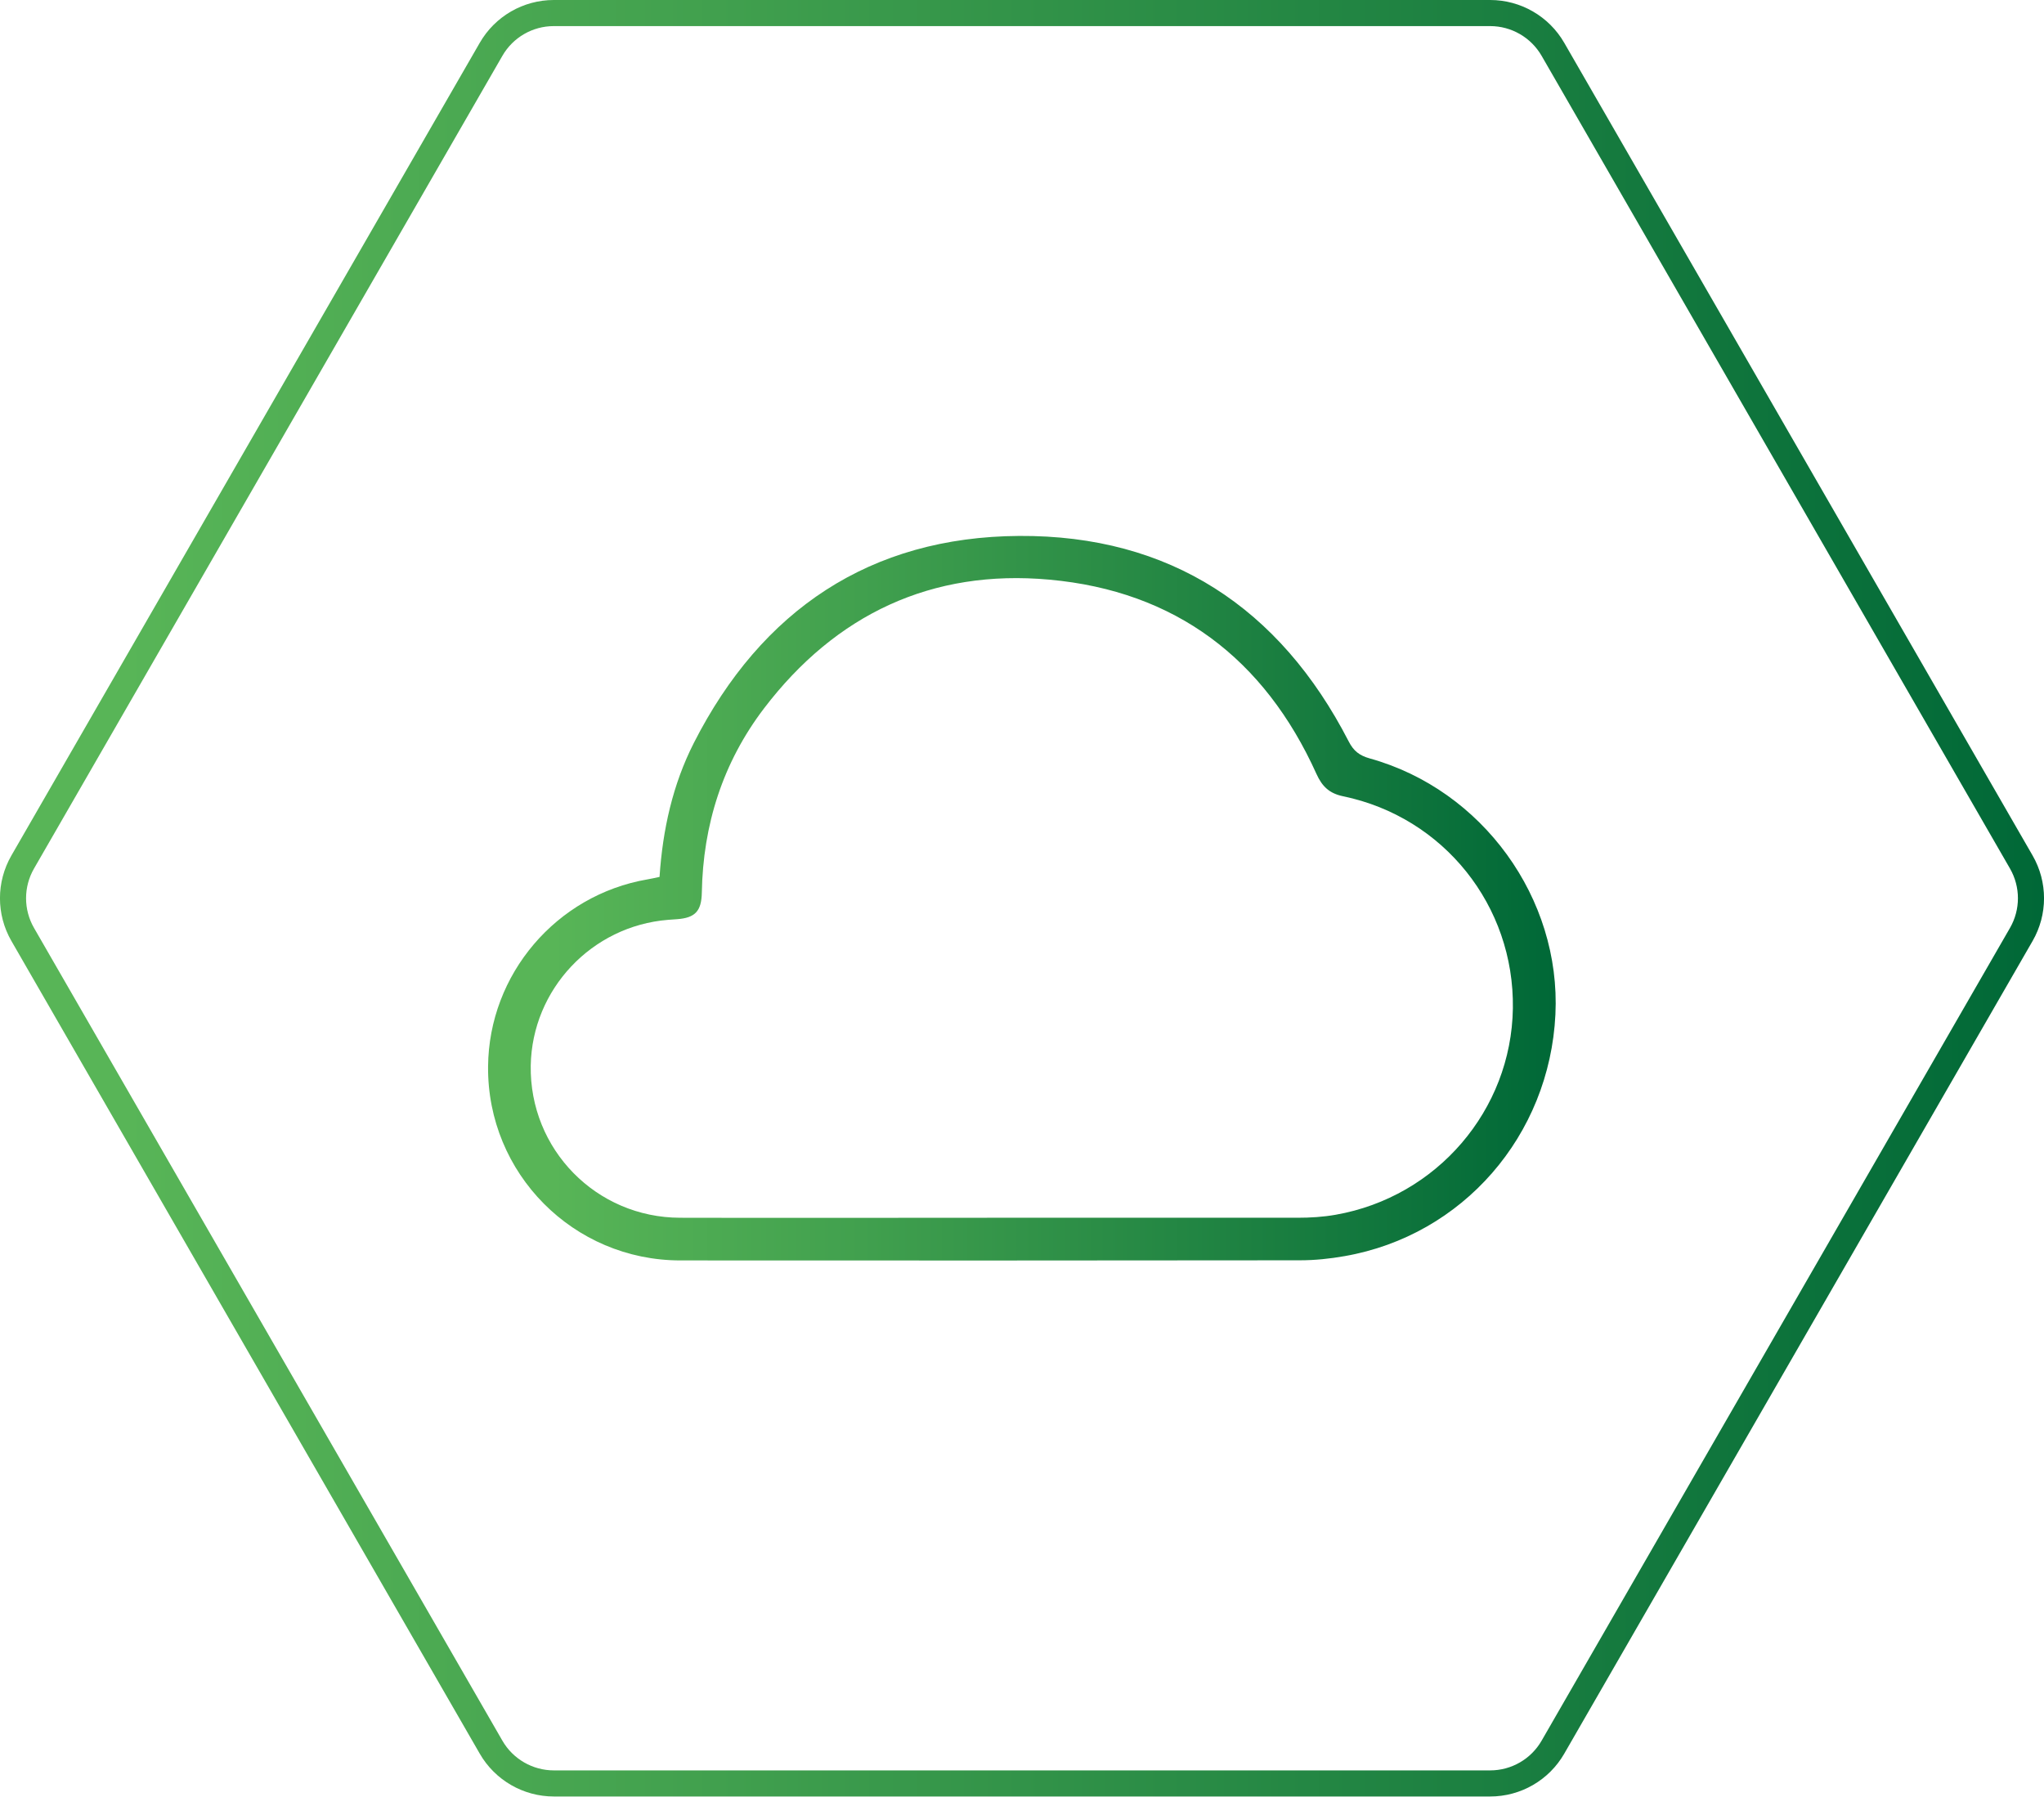
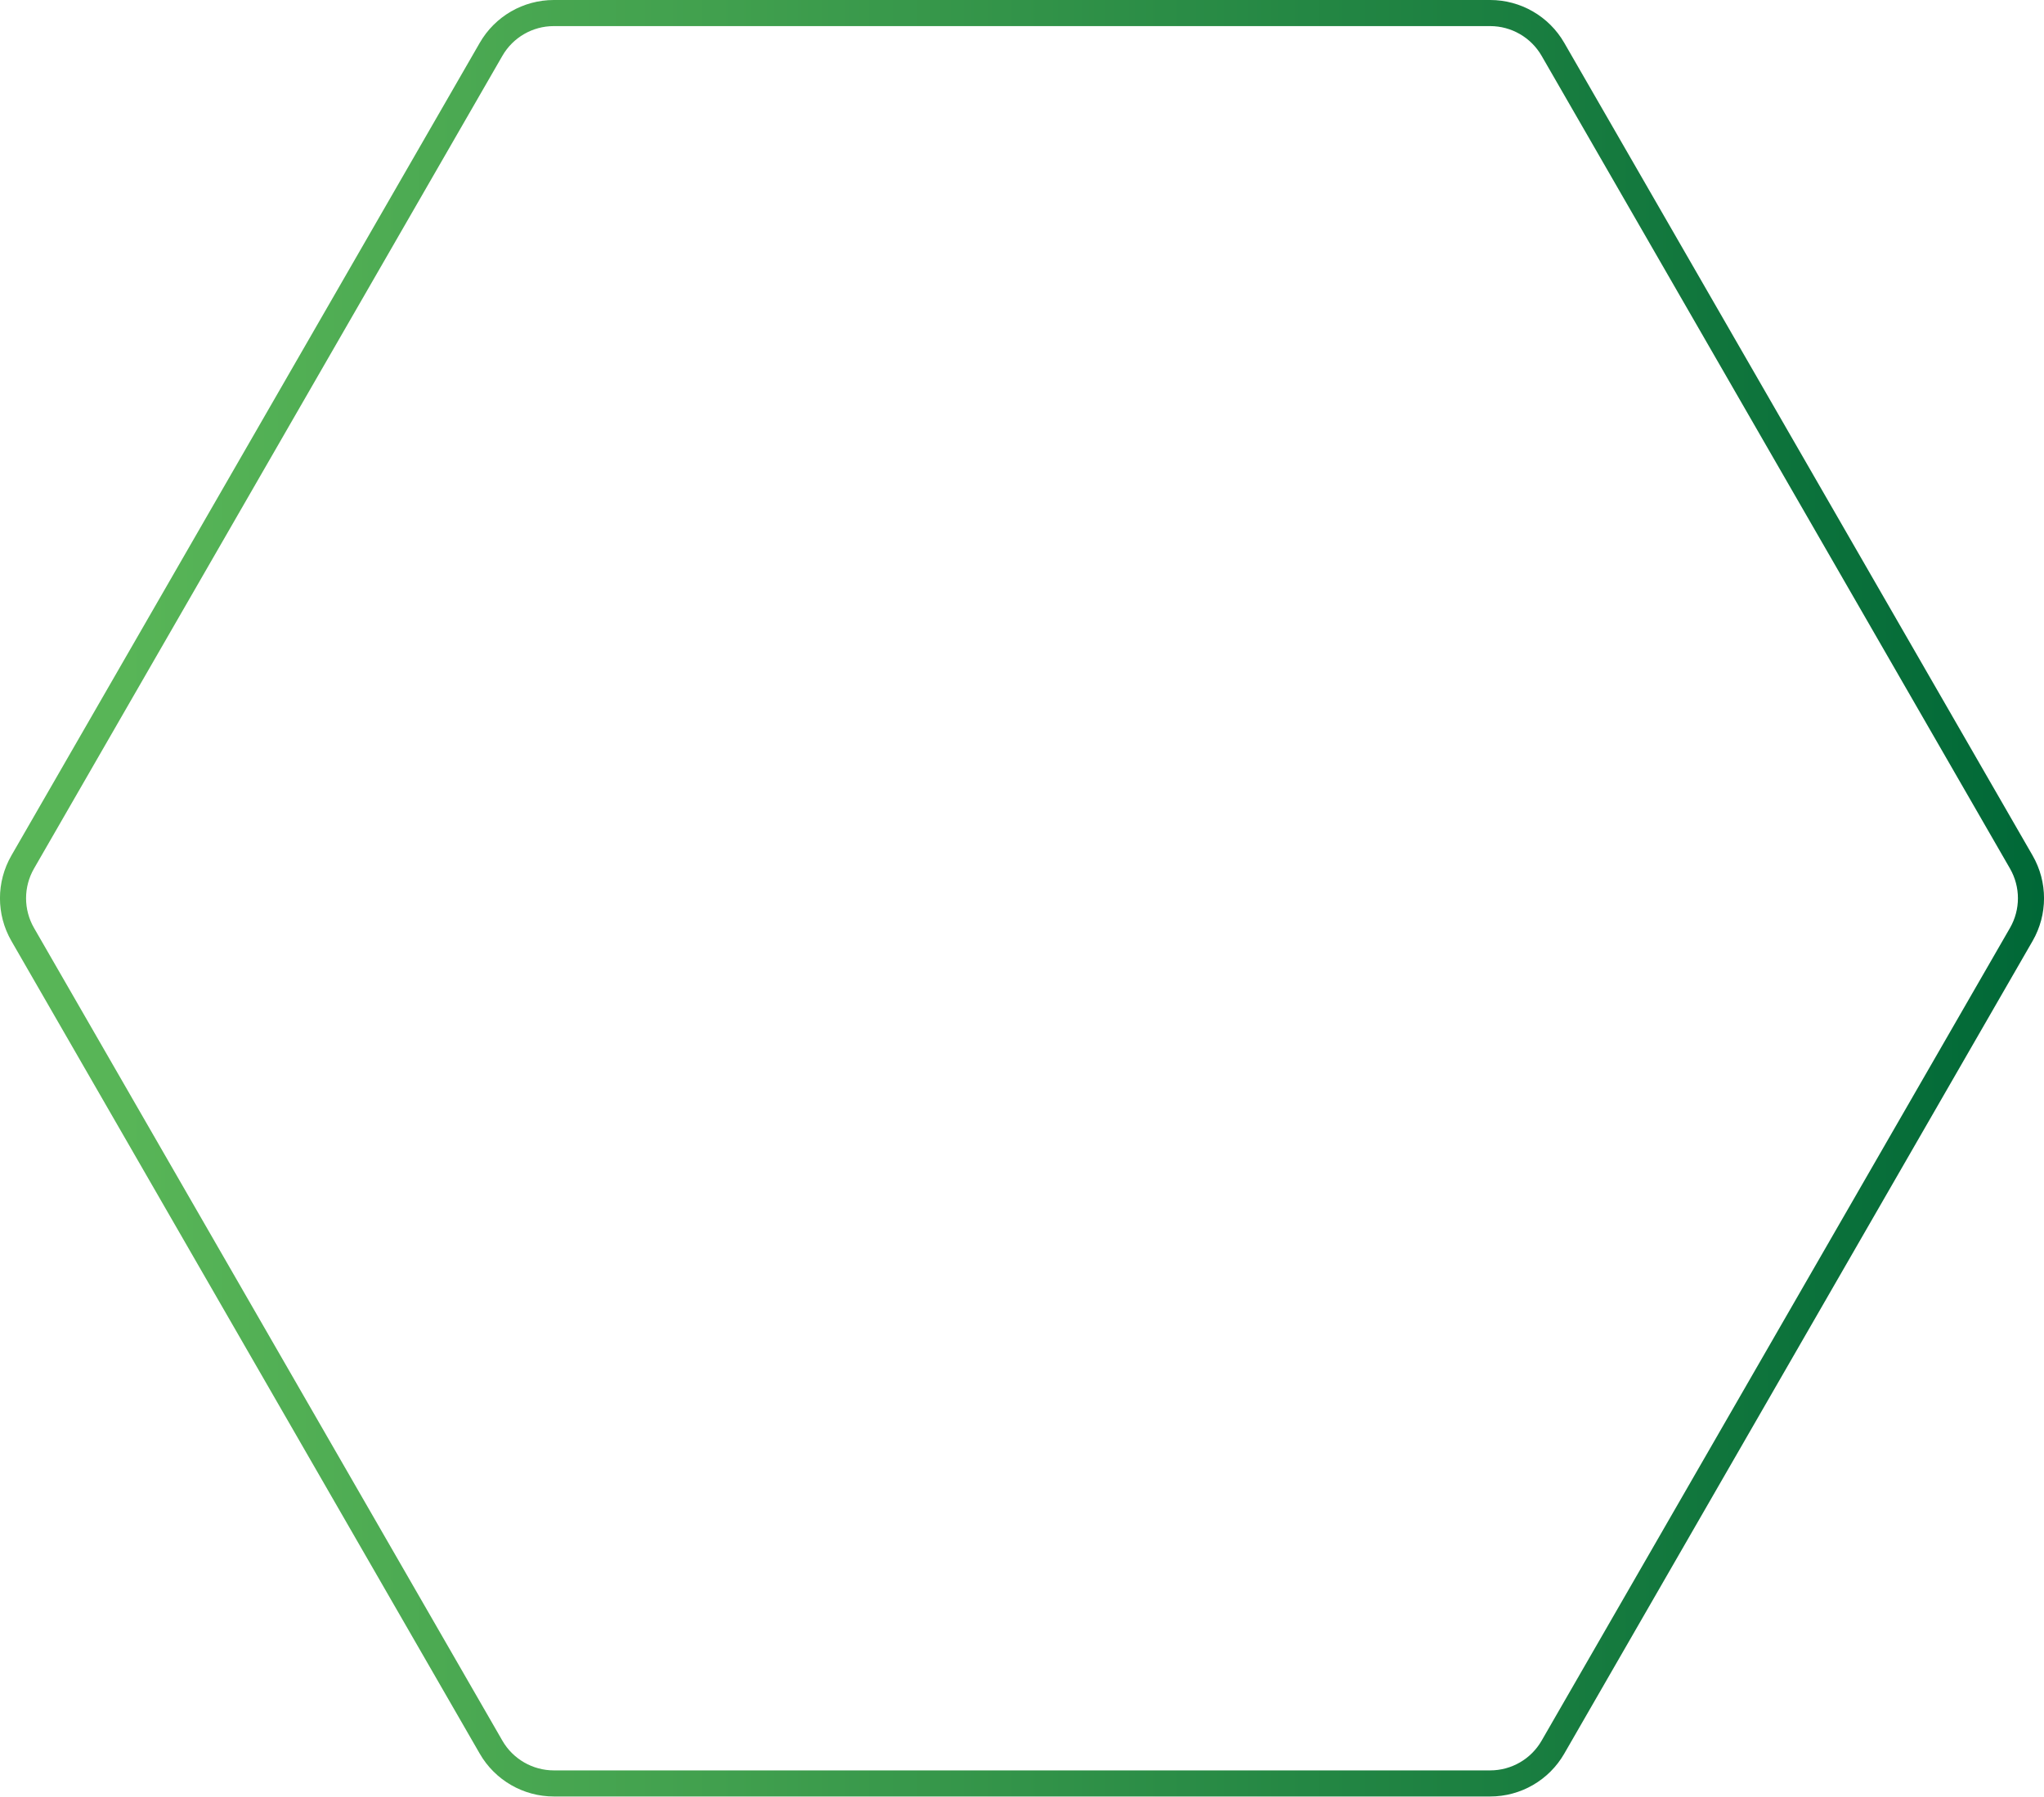
<svg xmlns="http://www.w3.org/2000/svg" xmlns:xlink="http://www.w3.org/1999/xlink" id="Layer_2" data-name="Layer 2" viewBox="0 0 156.63 137.68">
  <defs>
    <style>
      .cls-1 {
        fill: url(#linear-gradient-2);
      }

      .cls-2 {
        fill: none;
        stroke: url(#linear-gradient);
        stroke-miterlimit: 10;
        stroke-width: 2px;
      }
    </style>
    <linearGradient id="linear-gradient" x1="0" y1="68.84" x2="156.63" y2="68.84" gradientUnits="userSpaceOnUse">
      <stop offset=".06" stop-color="#58b557" />
      <stop offset=".35" stop-color="#41a04e" />
      <stop offset=".94" stop-color="#066d39" />
      <stop offset="1" stop-color="#006837" />
    </linearGradient>
    <linearGradient id="linear-gradient-2" x1="37.41" y1="68.84" x2="119.22" y2="68.84" xlink:href="#linear-gradient" />
  </defs>
  <g id="Layer_1-2" data-name="Layer 1">
    <g>
-       <path class="cls-2" d="M114.19,1H42.44c-1.99,0-3.82,1.06-4.81,2.78L1.74,66.06c-.99,1.72-.99,3.83,0,5.55l35.89,62.28c.99,1.72,2.83,2.78,4.81,2.78H114.19c1.99,0,3.82-1.06,4.81-2.78l35.89-62.28c.99-1.72,.99-3.83,0-5.55L119,3.78c-.99-1.72-2.83-2.78-4.81-2.78Z" />
-       <path class="cls-1" d="M50.54,67.2c.24-3.63,1.01-7.08,2.63-10.27,5.18-10.18,13.51-15.79,24.93-15.86,11.53-.07,19.97,5.49,25.25,15.75,.38,.74,.83,1.08,1.61,1.3,8.64,2.4,14.66,10.72,14.23,19.62-.45,9.29-7.1,16.94-16.15,18.52-1.13,.2-2.28,.32-3.43,.32-15.82,.02-31.65,.02-47.47,.01-8.21,0-14.81-6.67-14.74-14.86,.06-7.07,5.23-13.14,12.21-14.34,.28-.05,.56-.11,.93-.19Zm25.5,26.12c7.8,0,15.6,0,23.39,0,.97,0,1.96-.06,2.92-.23,7.76-1.36,13.46-8.02,13.58-15.81,.12-7.87-5.3-14.66-13.01-16.26-1.05-.22-1.6-.74-2.04-1.71-3.99-8.84-10.82-14.02-20.47-14.89-9.01-.82-16.37,2.66-21.86,9.86-3.16,4.15-4.68,8.92-4.77,14.14-.03,1.4-.51,1.92-1.9,2.02-.23,.02-.46,.03-.69,.05-5.85,.47-10.42,5.33-10.52,11.17-.1,6.42,5.02,11.65,11.45,11.66,7.97,.02,15.94,0,23.91,0Z" />
+       <path class="cls-2" d="M114.19,1H42.44c-1.99,0-3.82,1.06-4.81,2.78L1.74,66.06c-.99,1.72-.99,3.83,0,5.55l35.89,62.28c.99,1.72,2.83,2.78,4.81,2.78H114.19c1.99,0,3.82-1.06,4.81-2.78l35.89-62.28c.99-1.72,.99-3.83,0-5.55L119,3.78c-.99-1.72-2.83-2.78-4.81-2.78" />
    </g>
  </g>
</svg>